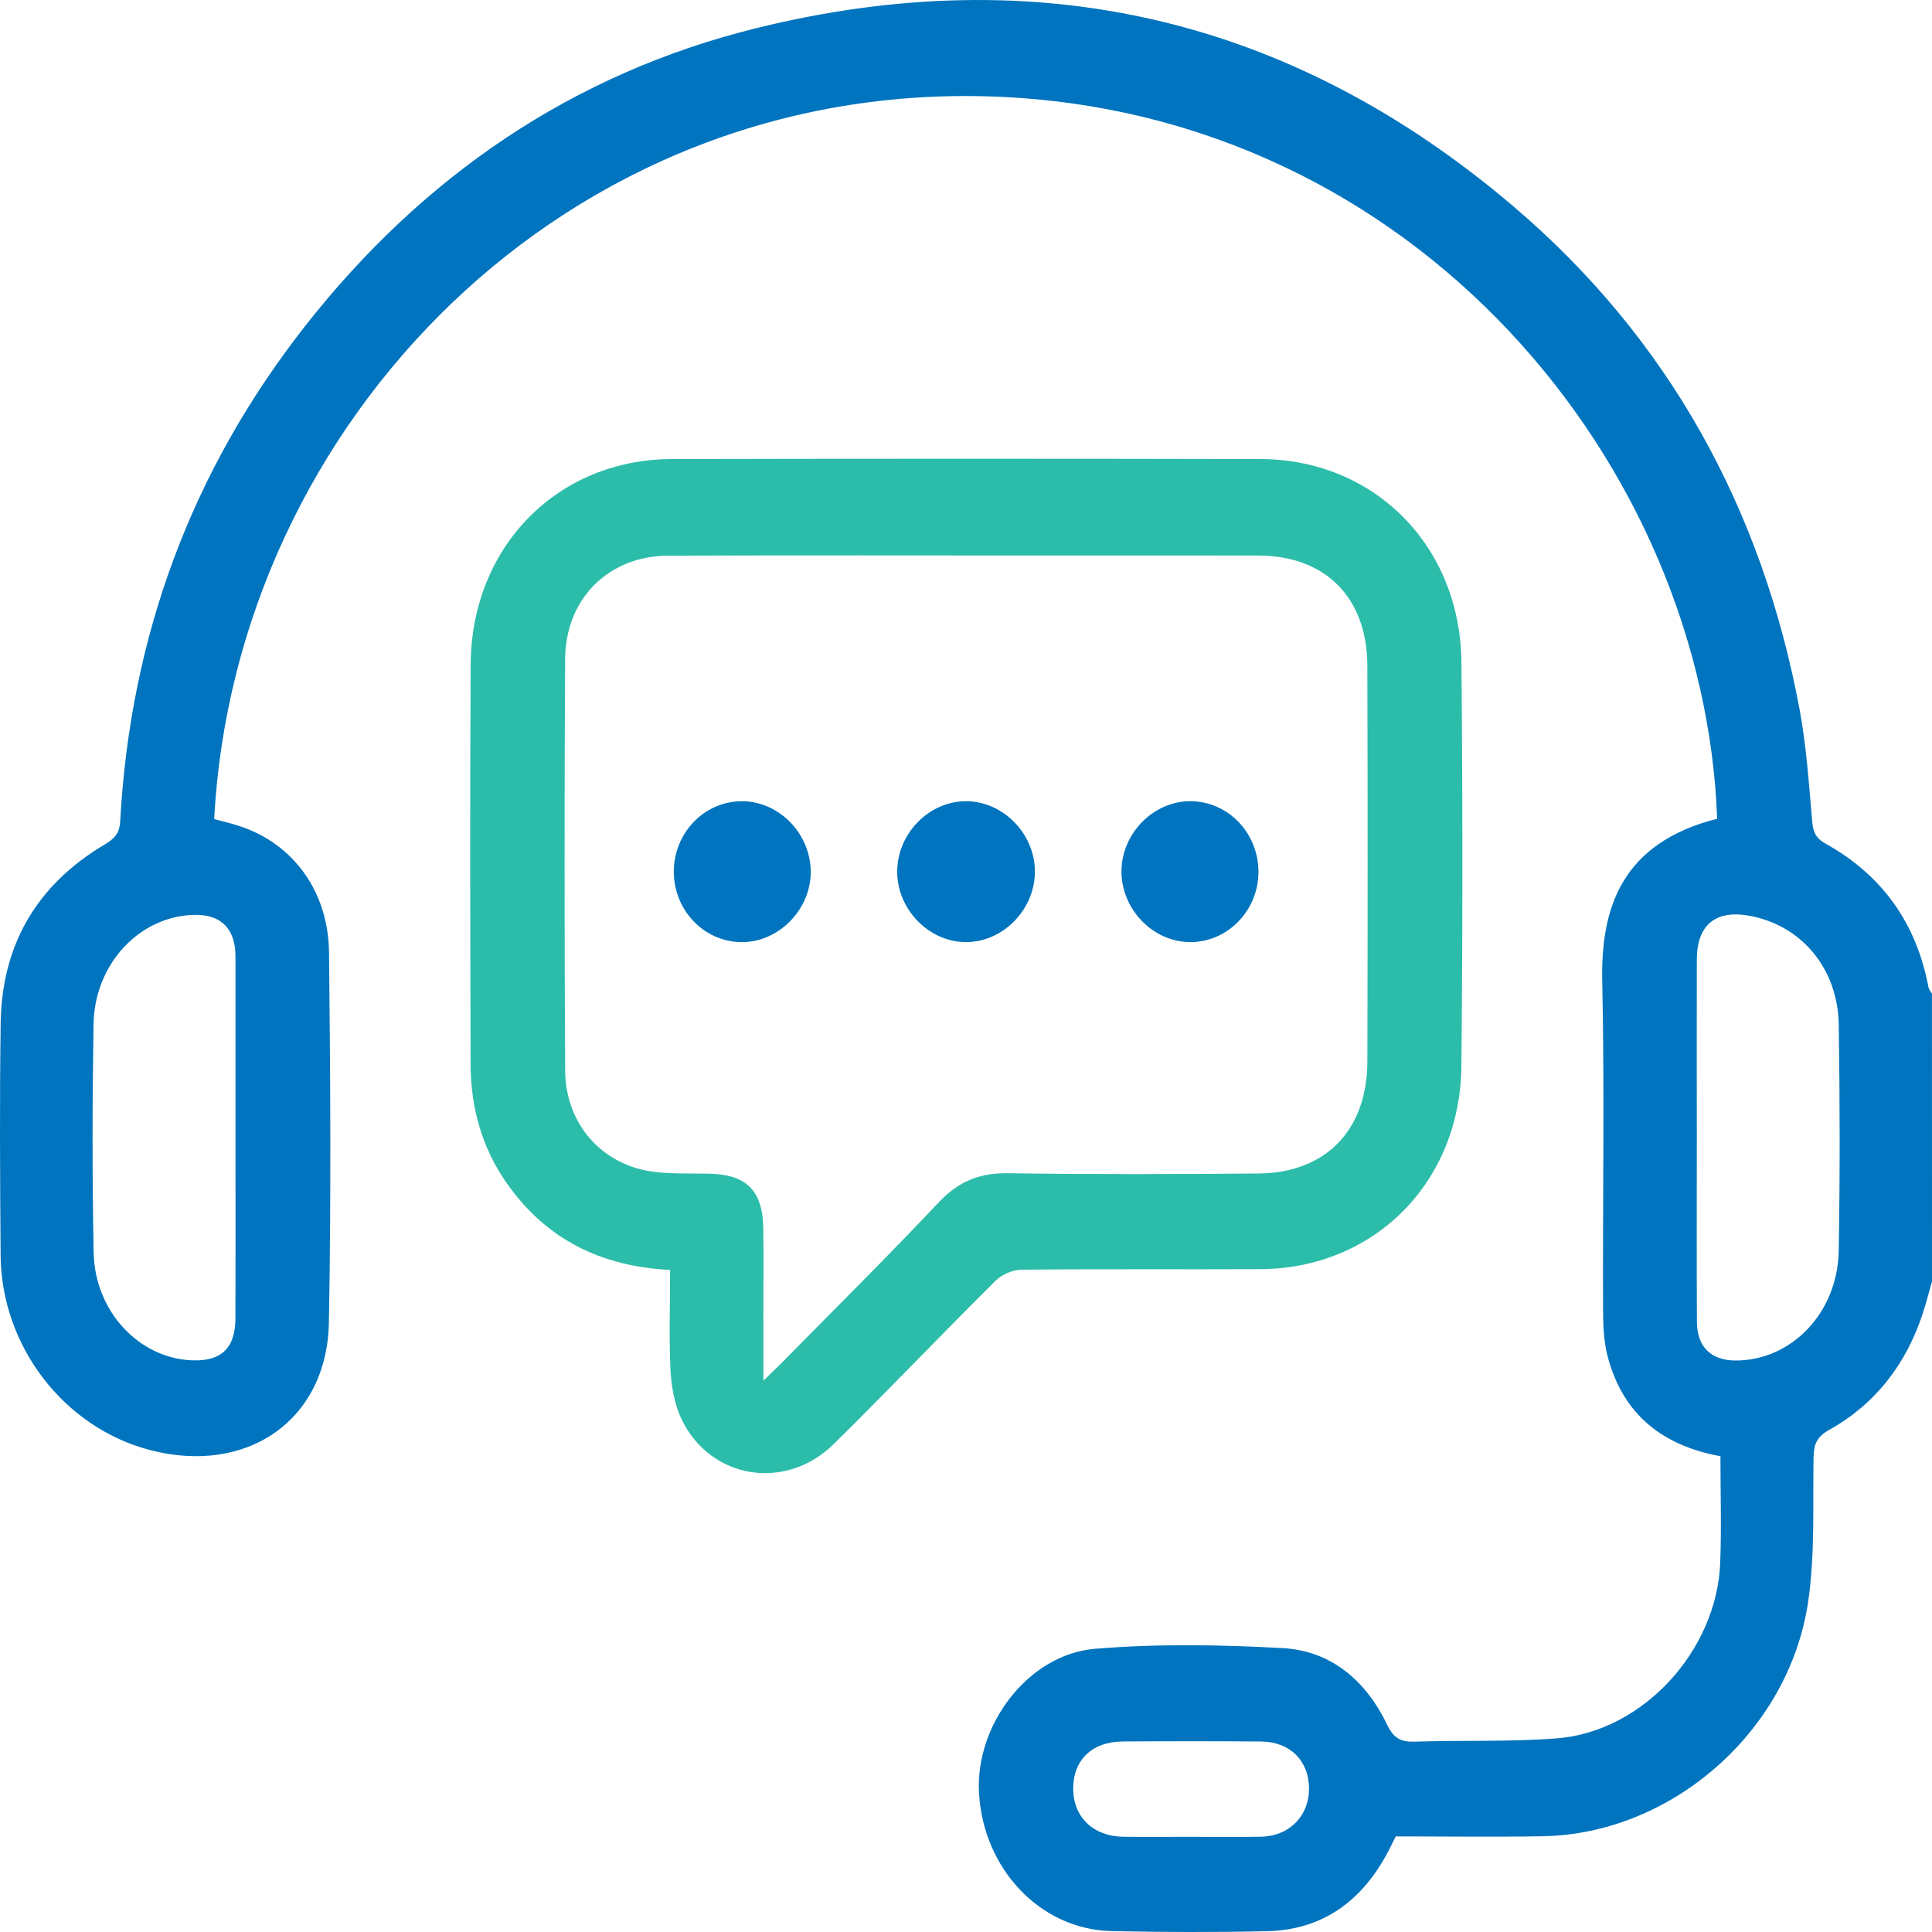
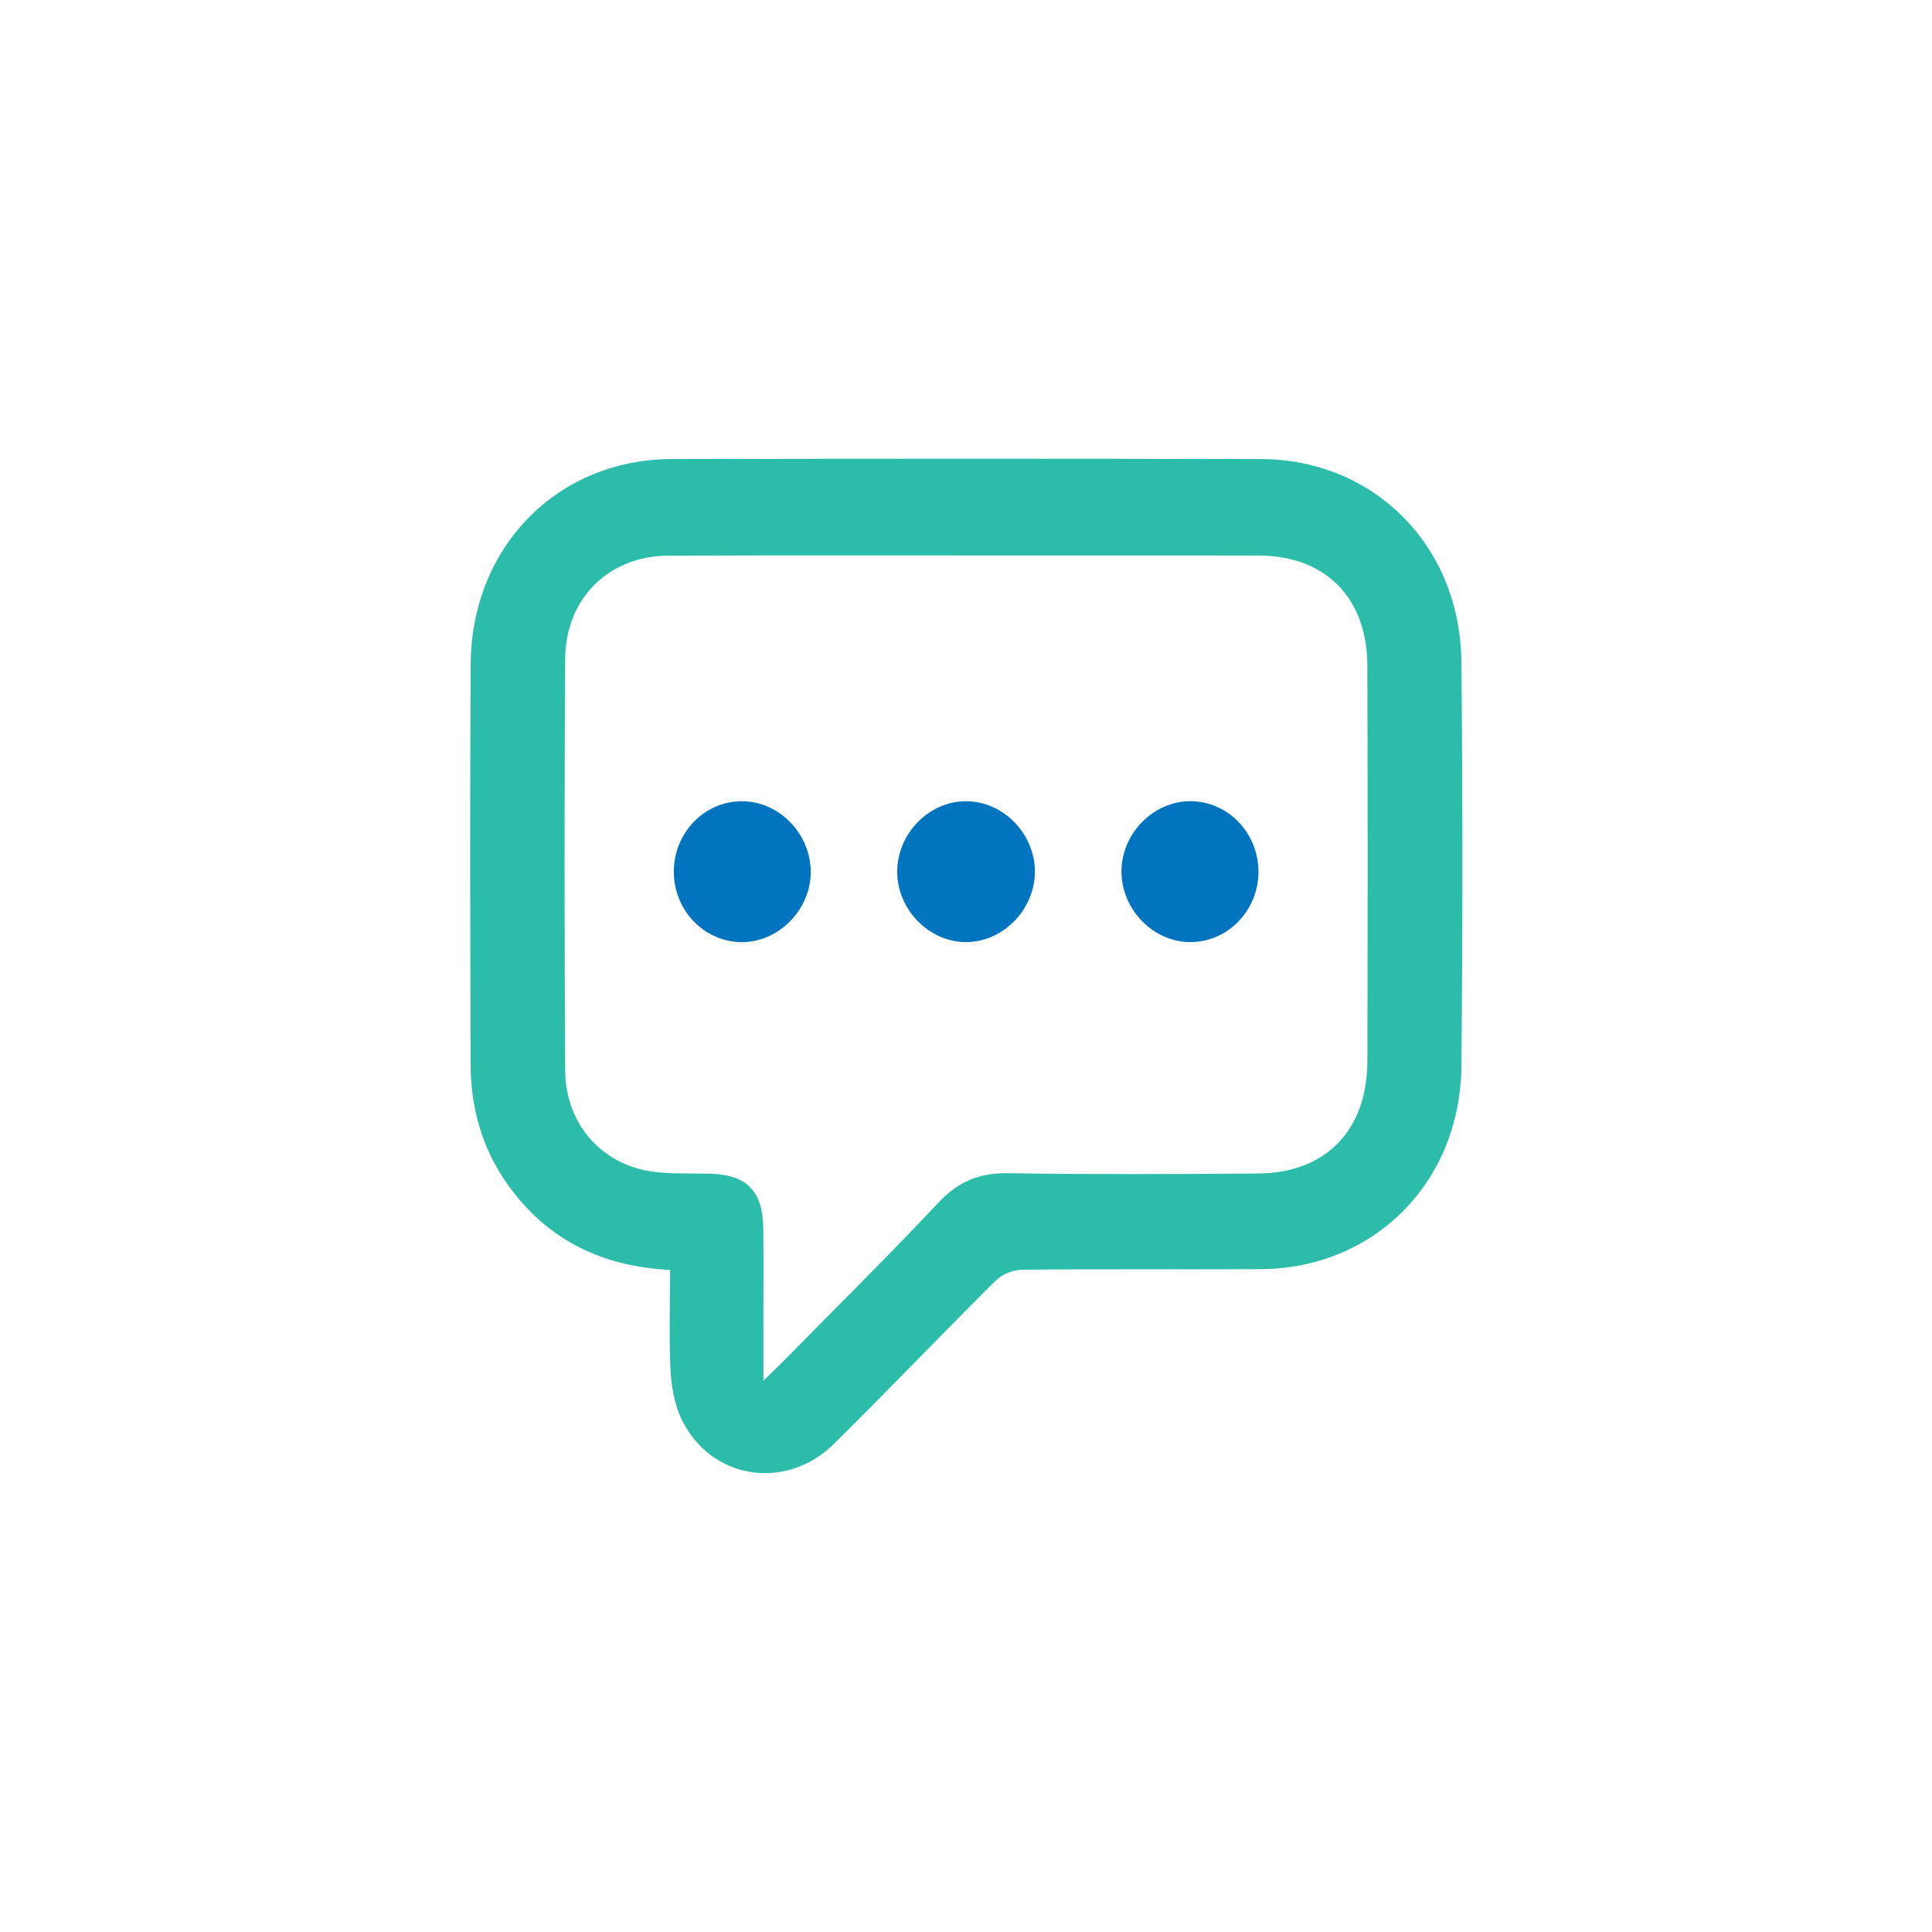
<svg xmlns="http://www.w3.org/2000/svg" width="60" height="60" viewBox="0 0 60 60" fill="none">
-   <path d="M60 39.793C59.907 40.119 59.824 40.448 59.72 40.77C59.202 42.363 58.244 43.604 56.802 44.409C56.42 44.622 56.329 44.858 56.322 45.264C56.295 46.769 56.371 48.295 56.149 49.772C55.544 53.794 51.896 56.954 47.921 57.026C46.409 57.053 44.896 57.031 43.346 57.031C43.248 57.224 43.157 57.421 43.052 57.609C42.238 59.09 41.021 59.939 39.345 59.975C37.732 60.011 36.118 60.008 34.507 59.971C32.309 59.918 30.54 58.047 30.404 55.687C30.282 53.572 31.928 51.379 34.004 51.205C35.939 51.044 37.901 51.077 39.842 51.184C41.339 51.268 42.423 52.195 43.079 53.563C43.282 53.987 43.505 54.102 43.935 54.089C45.406 54.04 46.885 54.1 48.35 53.986C51.014 53.779 53.318 51.27 53.423 48.532C53.465 47.435 53.43 46.336 53.43 45.224C51.647 44.899 50.41 43.944 49.931 42.142C49.803 41.659 49.785 41.135 49.784 40.629C49.772 37.245 49.832 33.861 49.759 30.478C49.709 28.181 50.372 26.178 53.328 25.427C52.925 14.45 43.984 3.514 30.924 3.001C17.609 2.477 7.305 13.128 6.651 25.437C6.906 25.506 7.173 25.567 7.433 25.653C9.089 26.192 10.196 27.666 10.218 29.576C10.26 33.407 10.285 37.241 10.214 41.072C10.158 44.113 7.667 45.826 4.641 45.028C1.981 44.326 0.04 41.804 0.019 38.983C0.001 36.578 -0.014 34.172 0.021 31.767C0.057 29.303 1.177 27.458 3.25 26.227C3.548 26.049 3.711 25.895 3.733 25.501C4.046 19.762 5.95 14.626 9.462 10.143C13.127 5.467 17.796 2.28 23.49 0.874C32.196 -1.277 40.107 0.534 47.01 6.417C51.799 10.497 54.718 15.768 55.888 22.032C56.099 23.167 56.176 24.331 56.277 25.485C56.305 25.822 56.376 26.022 56.688 26.196C58.434 27.166 59.514 28.651 59.89 30.659C59.903 30.732 59.962 30.796 59.999 30.863C60 33.84 60 36.816 60 39.793ZM7.313 35.379C7.313 33.505 7.313 31.631 7.313 29.757C7.313 29.716 7.313 29.675 7.312 29.635C7.289 28.834 6.856 28.406 6.071 28.412C4.367 28.424 2.936 29.912 2.905 31.804C2.866 34.166 2.862 36.53 2.908 38.893C2.942 40.734 4.329 42.194 5.982 42.247C6.879 42.276 7.309 41.86 7.312 40.94C7.318 39.086 7.313 37.233 7.313 35.379ZM52.696 35.302C52.696 37.217 52.689 39.132 52.699 41.047C52.703 41.829 53.136 42.247 53.891 42.252C55.627 42.26 57.069 40.777 57.103 38.849C57.144 36.507 57.14 34.163 57.104 31.821C57.076 30.063 55.928 28.721 54.309 28.436C53.27 28.254 52.698 28.733 52.696 29.803C52.692 31.635 52.695 33.468 52.696 35.302ZM36.963 57.044C37.7 57.044 38.436 57.058 39.171 57.041C40.044 57.021 40.654 56.394 40.653 55.549C40.652 54.685 40.065 54.092 39.165 54.084C37.733 54.072 36.3 54.073 34.868 54.083C33.912 54.089 33.324 54.663 33.329 55.554C33.333 56.428 33.951 57.028 34.874 57.042C35.571 57.053 36.268 57.044 36.963 57.044Z" fill="#0074BE" />
  <path d="M20.81 39.439C18.678 39.331 16.98 38.502 15.752 36.766C14.966 35.656 14.618 34.397 14.615 33.042C14.604 28.906 14.591 24.768 14.617 20.631C14.64 16.979 17.309 14.265 20.866 14.256C26.959 14.243 33.051 14.243 39.144 14.256C42.677 14.264 45.354 16.951 45.386 20.571C45.425 24.749 45.426 28.928 45.385 33.105C45.35 36.727 42.67 39.4 39.137 39.415C36.668 39.426 34.199 39.406 31.73 39.432C31.453 39.434 31.112 39.581 30.913 39.779C29.228 41.454 27.586 43.176 25.895 44.844C24.396 46.321 22.061 45.94 21.166 44.075C20.947 43.617 20.85 43.066 20.823 42.553C20.774 41.539 20.81 40.52 20.81 39.439ZM23.709 42.878C23.992 42.601 24.145 42.457 24.293 42.308C25.917 40.656 27.565 39.027 29.153 37.34C29.771 36.683 30.434 36.421 31.316 36.435C33.904 36.476 36.492 36.465 39.081 36.444C41.175 36.427 42.46 35.098 42.465 32.959C42.475 28.863 42.477 24.765 42.464 20.669C42.458 18.561 41.158 17.258 39.091 17.253C36.901 17.248 34.711 17.252 32.52 17.252C28.598 17.252 24.675 17.242 20.753 17.257C18.903 17.263 17.562 18.589 17.551 20.468C17.527 24.727 17.529 28.988 17.552 33.248C17.562 34.942 18.738 36.224 20.374 36.4C20.926 36.46 21.488 36.437 22.044 36.45C23.183 36.479 23.687 36.979 23.704 38.134C23.718 39.051 23.707 39.969 23.707 40.886C23.71 41.486 23.709 42.089 23.709 42.878Z" fill="#2CBDAA" />
  <path d="M32.14 27.07C32.139 28.241 31.161 29.248 30.015 29.258C28.85 29.268 27.844 28.23 27.864 27.039C27.883 25.862 28.87 24.873 30.017 24.883C31.163 24.891 32.141 25.9 32.14 27.07Z" fill="#0074BE" />
  <path d="M39.082 27.089C39.076 28.284 38.122 29.261 36.962 29.258C35.817 29.255 34.837 28.255 34.828 27.08C34.82 25.885 35.833 24.86 37 24.882C38.162 24.904 39.088 25.885 39.082 27.089Z" fill="#0074BE" />
  <path d="M23.028 24.883C24.174 24.875 25.155 25.862 25.178 27.042C25.201 28.23 24.189 29.27 23.023 29.259C21.862 29.248 20.926 28.269 20.926 27.068C20.927 25.867 21.867 24.891 23.028 24.883Z" fill="#0074BE" />
</svg>